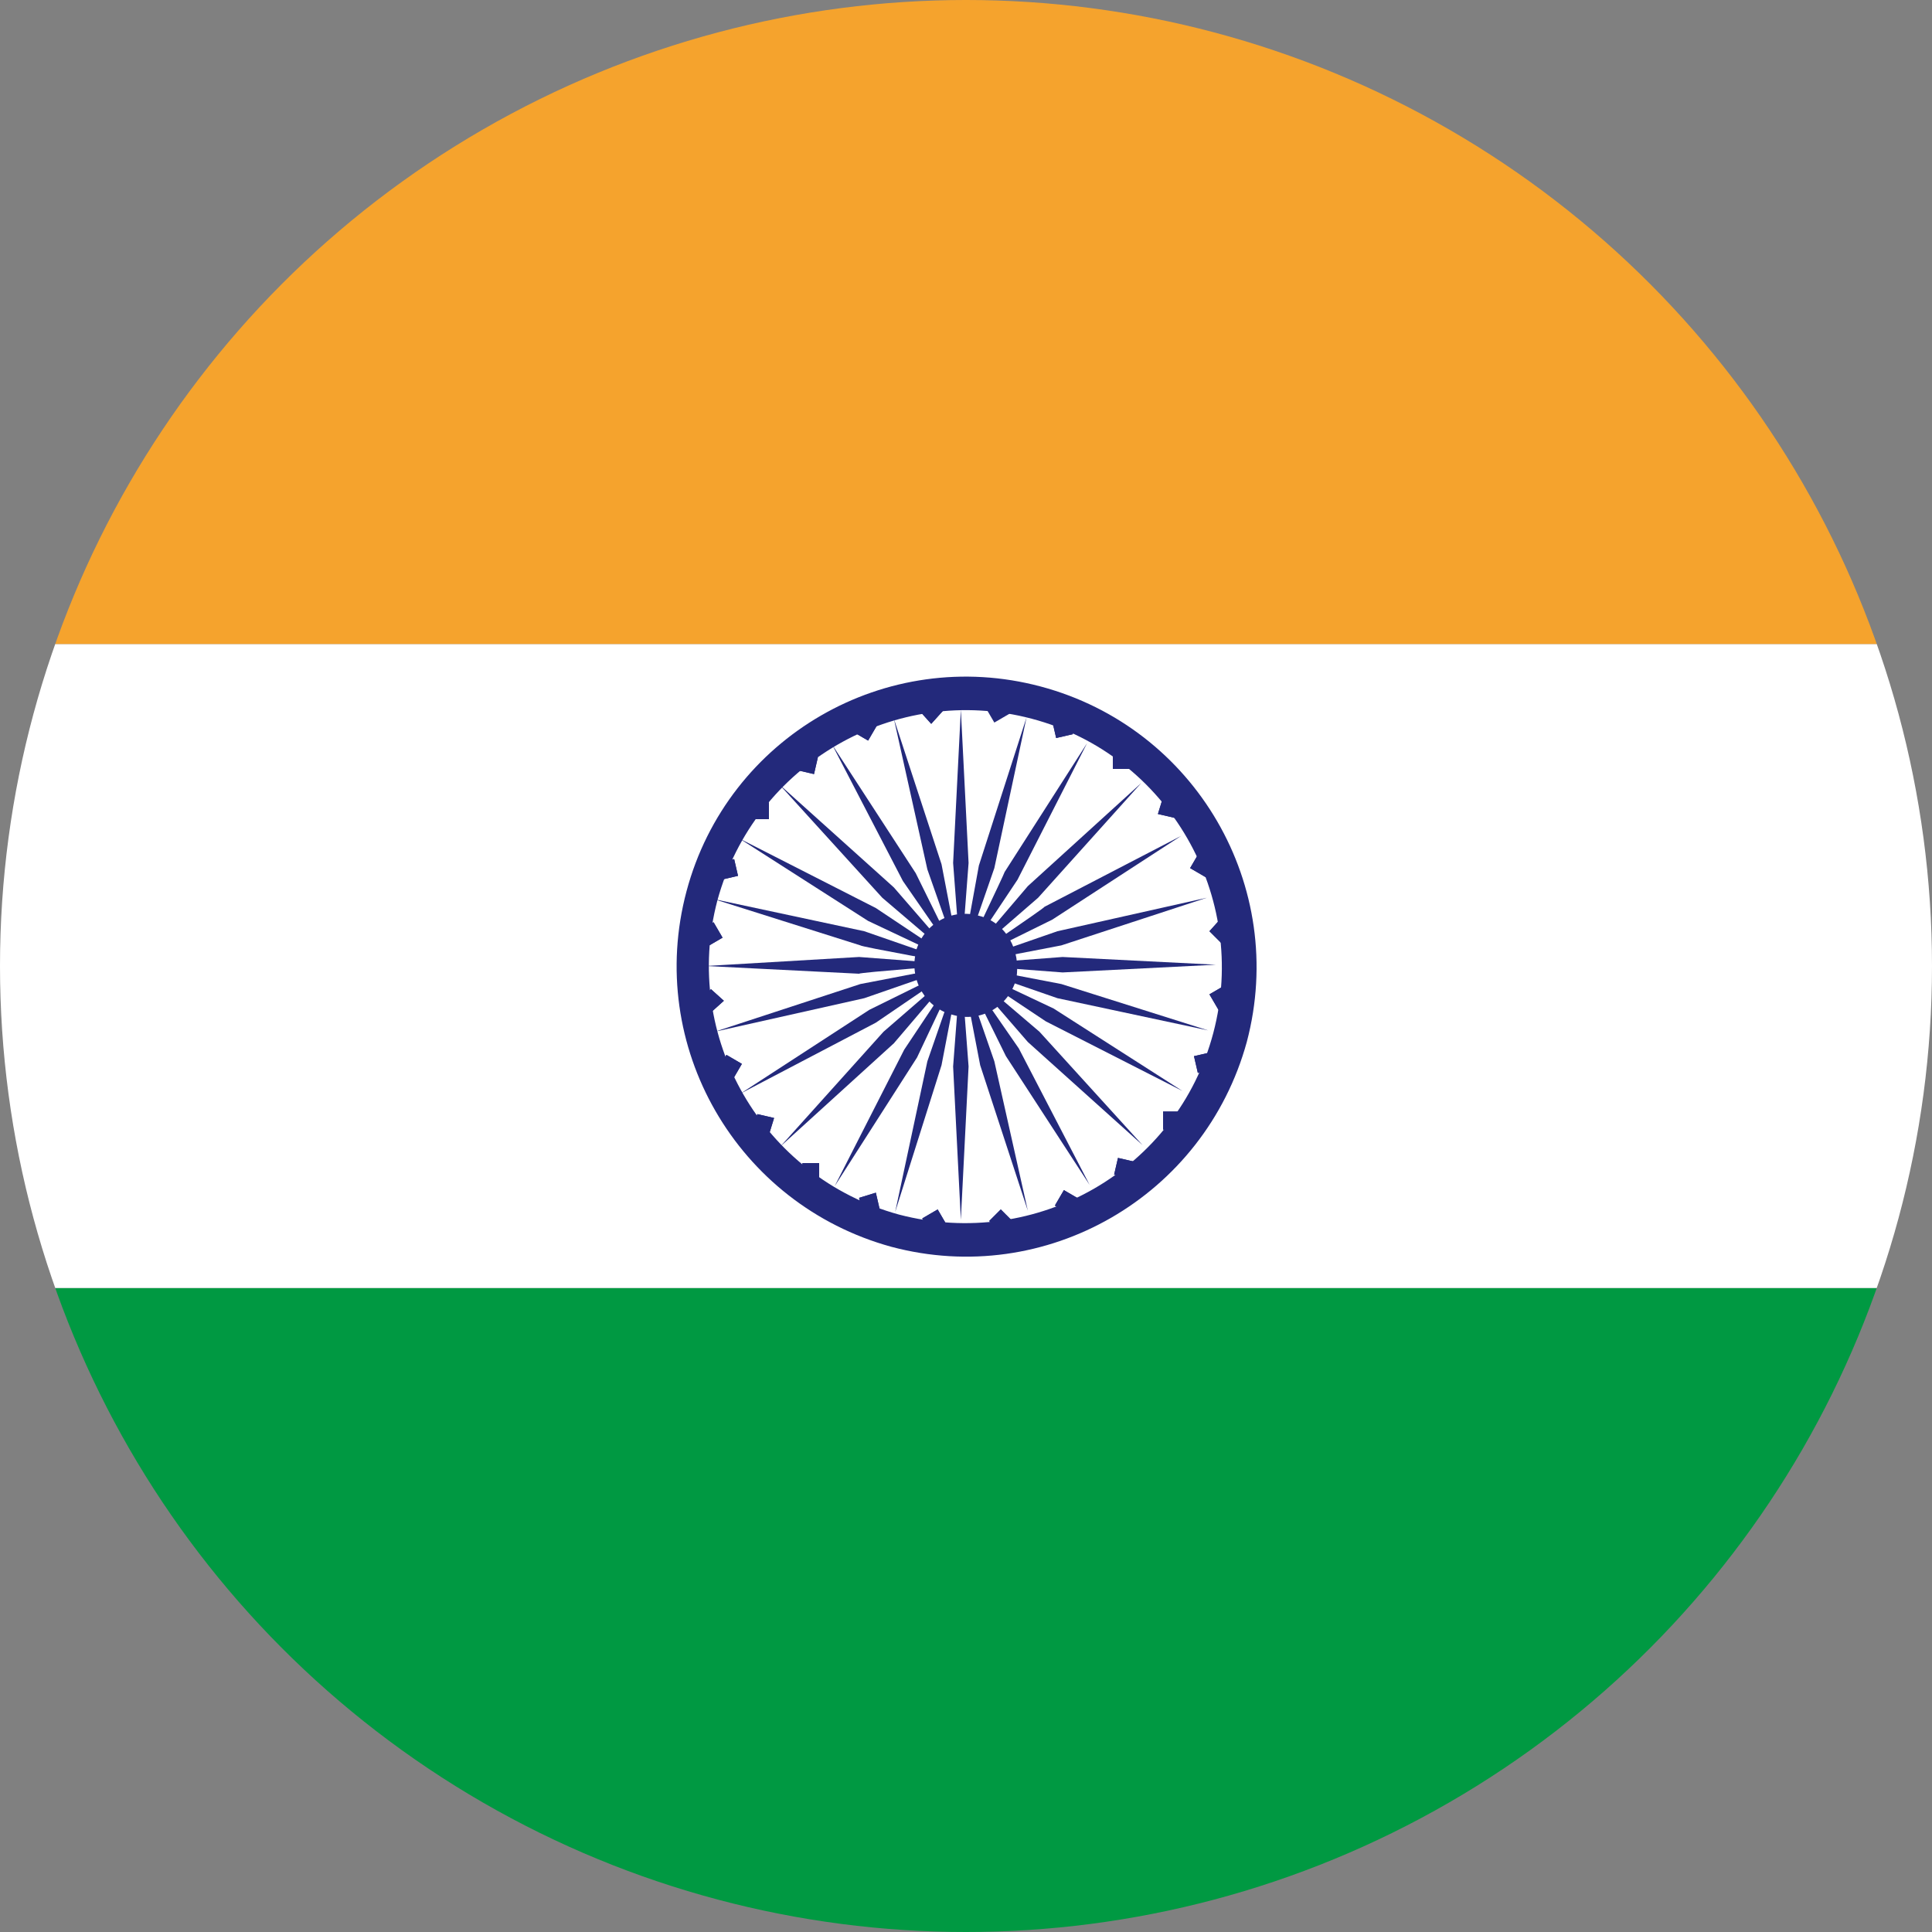
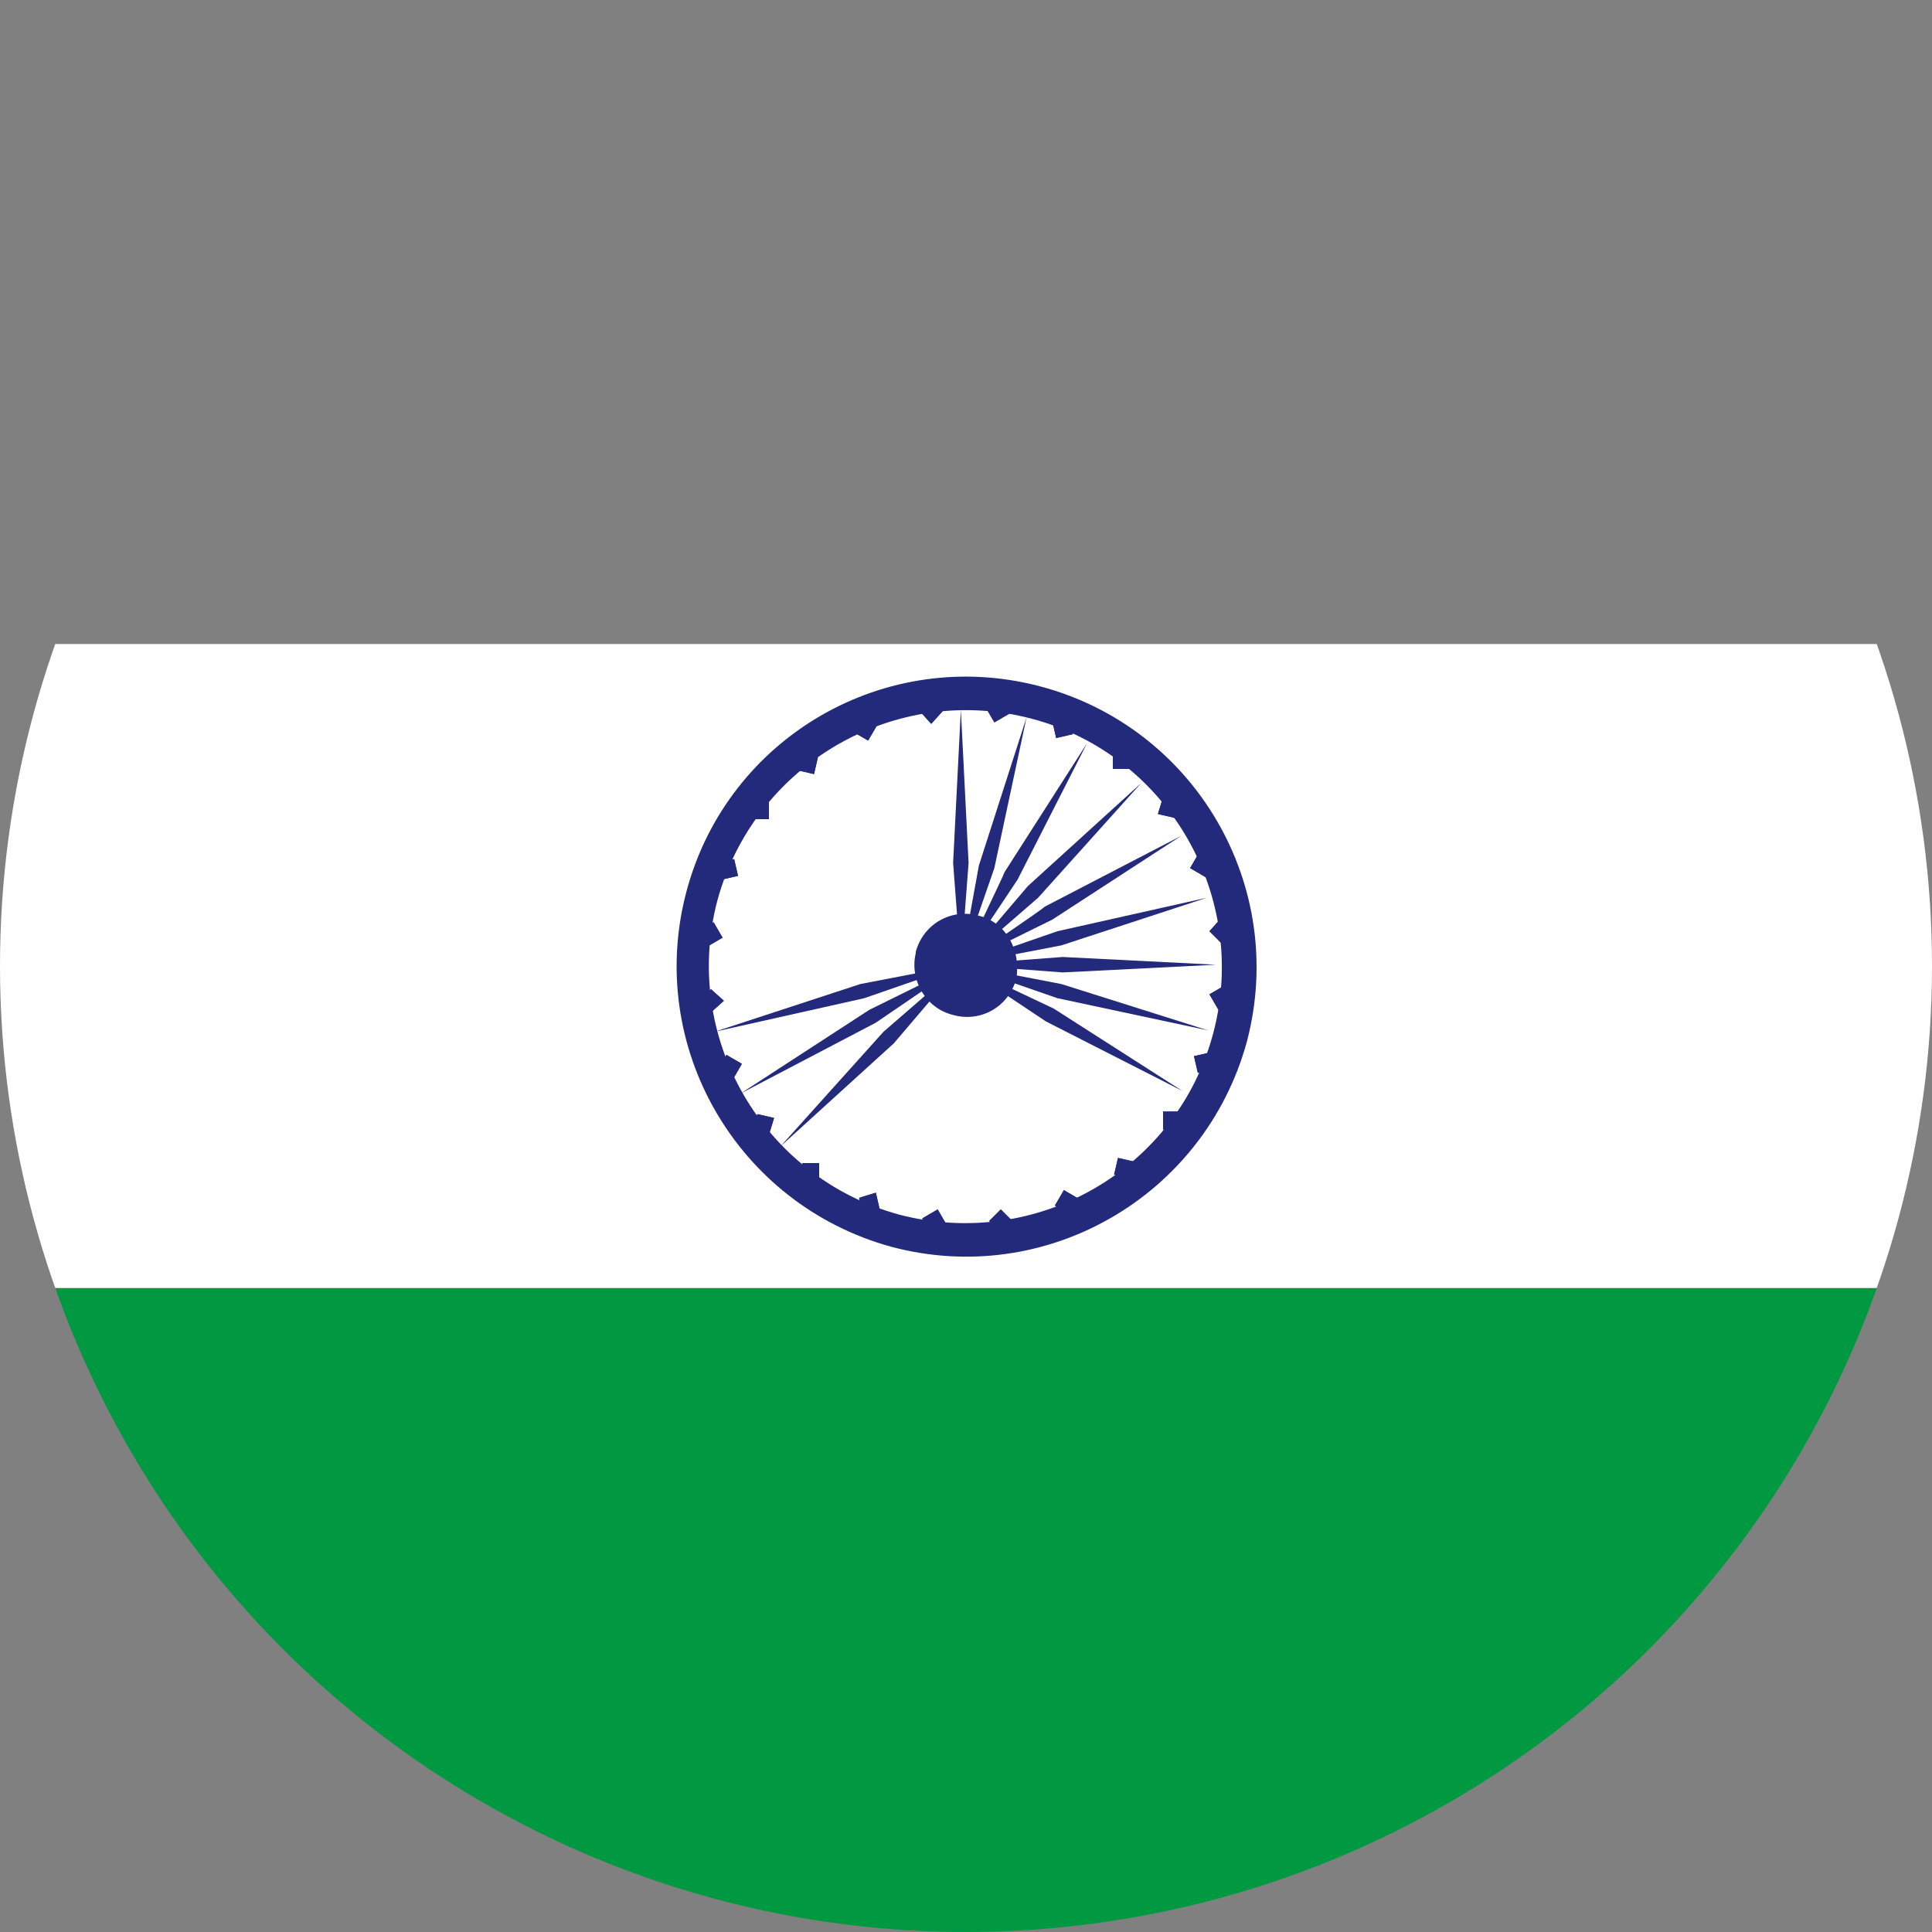
<svg xmlns="http://www.w3.org/2000/svg" xmlns:xlink="http://www.w3.org/1999/xlink" version="1.1" id="图层_1" x="0px" y="0px" viewBox="0 0 150 150" style="enable-background:new 0 0 150 150;" xml:space="preserve">
  <rect x="0" y="0" width="150" height="150" fill="#808080" stroke="none" />
  <style type="text/css">
	.st0{clip-path:url(#SVGID_00000050649694939064035990000005896782086030786460_);fill:#009942;}
	.st1{clip-path:url(#SVGID_00000050649694939064035990000005896782086030786460_);fill:#FFFFFF;}
	.st2{clip-path:url(#SVGID_00000050649694939064035990000005896782086030786460_);fill:#F5A32D;}
	.st3{clip-path:url(#SVGID_00000050649694939064035990000005896782086030786460_);}
	.st4{fill:#23297B;}
</style>
  <g>
    <defs>
      <circle id="SVGID_1_" cx="75" cy="75" r="75" />
    </defs>
    <clipPath id="SVGID_00000083775444090992194990000002312403789056564637_">
      <use xlink:href="#SVGID_1_" style="overflow:visible;" />
    </clipPath>
    <path style="clip-path:url(#SVGID_00000083775444090992194990000002312403789056564637_);fill:#009942;" d="M-25,150h200v-50H-25   V150z" />
    <path style="clip-path:url(#SVGID_00000083775444090992194990000002312403789056564637_);fill:#FFFFFF;" d="M-25,50v50h200V50H-25z   " />
-     <path style="clip-path:url(#SVGID_00000083775444090992194990000002312403789056564637_);fill:#F5A32D;" d="M175,0H-25v50h200V0z" />
    <g style="clip-path:url(#SVGID_00000083775444090992194990000002312403789056564637_);">
      <path class="st4" d="M93.6,68.1l-1.2-0.7l0.7-1.2l1.2,0.7C94.3,67,93.6,68.1,93.6,68.1z M94.8,73.2l-0.9-0.9l0.9-1l0.9,1    L94.8,73.2z M94.6,78.4l-0.7-1.2l1.2-0.7l0.7,1.2L94.6,78.4z M93,83.3L92.7,82l1.3-0.3l0.3,1.3L93,83.3z" />
      <path class="st4" d="M93.6,68.1l-1.2-0.7l0.7-1.2l1.2,0.7C94.3,67,93.6,68.1,93.6,68.1z M94.8,73.2l-0.9-0.9l0.9-1l0.9,1    L94.8,73.2z M94.6,78.4l-0.7-1.2l1.2-0.7l0.7,1.2L94.6,78.4z M93,83.3L92.7,82l1.3-0.3l0.3,1.3L93,83.3z M73.2,55.2l-0.9,1l-0.9-1    l0.9-1L73.2,55.2z M78.4,55.4l-1.2,0.7l-0.7-1.2l1.2-0.7C77.7,54.3,78.4,55.4,78.4,55.4z M83.3,57L82,57.3L81.7,56l1.3-0.4    C83,55.7,83.3,57,83.3,57z M87.7,59.7h-1.3v-1.3h1.3V59.7z M91.2,63.5l-1.3-0.3l0.4-1.3l1.3,0.3L91.2,63.5z M90.3,87.7v-1.4h1.3    v1.3L90.3,87.7L90.3,87.7z M86.5,91.2l0.3-1.3l1.3,0.3l-0.3,1.3L86.5,91.2z M81.9,93.6l0.7-1.2l1.2,0.7l-0.7,1.2L81.9,93.6z     M76.8,94.8l0.9-0.9l0.9,0.9l-0.9,0.9L76.8,94.8z M71.6,94.6l1.2-0.7l0.7,1.2l-1.2,0.7L71.6,94.6z M66.7,93l1.3-0.4l0.3,1.3    L67,94.3L66.7,93L66.7,93z M62.3,90.3h1.3v1.3h-1.3V90.3z M58.8,86.5l1.3,0.3l-0.4,1.3l-1.3-0.4L58.8,86.5L58.8,86.5z M56.4,81.9    l1.2,0.7l-0.7,1.2L55.7,83L56.4,81.9z M55.2,76.8l1,0.9l-1,0.9l-0.9-0.9L55.2,76.8z M55.4,71.6l0.7,1.2l-1.2,0.7l-0.7-1.1    C54.3,72.3,55.4,71.6,55.4,71.6z M57,66.7l0.3,1.3L56,68.3L55.7,67L57,66.7z M59.7,62.3v1.3h-1.3v-1.3H59.7L59.7,62.3z M63.5,58.8    l-0.3,1.3l-1.3-0.3l0.3-1.3L63.5,58.8L63.5,58.8z M68.1,56.3l-0.7,1.2l-1.2-0.7l0.7-1.2L68.1,56.3z M74.6,74.9l0.6-7.9l-0.6-11.9    L74,67L74.6,74.9z M74.6,74.9l2.6-7.5l2.5-11.7L76,67.2L74.6,74.9z M74.6,74.9l4.4-6.6l5.4-10.6l-6.4,10    C78,67.8,74.6,74.9,74.6,74.9z M74.6,74.9l6-5.2l8-8.9l-8.8,8L74.6,74.9L74.6,74.9z M74.6,74.9l7.1-3.5l10-6.5l-10.6,5.5    C81.1,70.5,74.6,74.9,74.6,74.9z M74.6,74.9l7.8-1.5l11.3-3.7l-11.6,2.6L74.6,74.9L74.6,74.9z M74.6,74.9l7.9,0.6l11.9-0.6    l-11.9-0.6L74.6,74.9z M74.6,74.9l7.5,2.6L93.8,80l-11.4-3.6L74.6,74.9L74.6,74.9z" />
      <path class="st4" d="M74.6,74.9l6.6,4.4l10.6,5.4l-10-6.4L74.6,74.9L74.6,74.9z" />
-       <path class="st4" d="M74.6,74.9l5.2,6l8.9,8l-8-8.8L74.6,74.9z M74.6,74.9l3.5,7.1l6.5,10l-5.5-10.6L74.6,74.9L74.6,74.9z     M74.6,74.9l1.5,7.8L79.8,94l-2.6-11.6C77.2,82.4,74.6,74.9,74.6,74.9z M74.6,74.9L74,82.8l0.6,11.9l0.6-11.9L74.6,74.9z     M74.6,74.9L72,82.4l-2.5,11.7l3.6-11.4L74.6,74.9L74.6,74.9z" />
-       <path class="st4" d="M74.6,74.9l-4.4,6.6l-5.4,10.6l6.4-10L74.6,74.9L74.6,74.9z" />
      <path class="st4" d="M74.6,74.9l-6,5.2l-8,8.9l8.8-8L74.6,74.9L74.6,74.9z M74.6,74.9l-7.1,3.5l-10,6.5L68,79.4L74.6,74.9    L74.6,74.9z" />
      <path class="st4" d="M74.6,74.9l-7.8,1.5l-11.3,3.7l11.6-2.6L74.6,74.9L74.6,74.9z" />
-       <path class="st4" d="M74.6,74.9l-7.9-0.6L54.8,75l11.9,0.6C66.7,75.5,74.6,74.9,74.6,74.9z" />
-       <path class="st4" d="M74.6,74.9l-7.5-2.6l-11.7-2.5l11.4,3.6C66.8,73.5,74.6,74.9,74.6,74.9z M74.6,74.9L68,70.5l-10.6-5.4l10,6.4    L74.6,74.9z M74.6,74.9l-5.2-6l-8.9-8l8,8.8L74.6,74.9L74.6,74.9z M74.6,74.9l-3.5-7.1l-6.5-10l5.5,10.6L74.6,74.9z M74.6,74.9    l-1.5-7.8l-3.7-11.3L72,67.5L74.6,74.9L74.6,74.9z" />
      <path class="st4" d="M69.8,94.3c-10.6-2.9-16.9-13.8-14.1-24.4C58.6,59.3,69.5,53,80.1,55.8S97,69.6,94.2,80.2    S80.5,97.1,69.8,94.3z M80.8,53.3c-12-3.2-24.3,3.9-27.5,15.9s3.9,24.3,15.9,27.6c12,3.2,24.3-3.9,27.6-15.9    C100,68.8,92.8,56.5,80.8,53.3L80.8,53.3z" />
      <path class="st4" d="M78.9,76c-0.6,2.2-2.8,3.4-4.9,2.8c-2.1-0.5-3.4-2.7-2.9-4.8v-0.1c0.6-2.2,2.8-3.4,4.9-2.8    C78.1,71.6,79.3,73.8,78.9,76C78.9,76,78.9,76,78.9,76L78.9,76z M83.3,57L82,57.3L81.7,56l1.3-0.4C83,55.7,83.3,57,83.3,57z     M87.7,59.7h-1.3v-1.3h1.3V59.7z M91.2,63.5l-1.3-0.3l0.4-1.3l1.3,0.3L91.2,63.5z M90.3,87.7v-1.4h1.3v1.3L90.3,87.7L90.3,87.7z     M86.5,91.2l0.3-1.3l1.3,0.3l-0.3,1.3L86.5,91.2z M81.9,93.6l0.7-1.2l1.2,0.7l-0.7,1.2L81.9,93.6z M76.8,94.8l0.9-0.9l0.9,0.9    l-0.9,0.9L76.8,94.8z M71.6,94.6l1.2-0.7l0.7,1.2l-1.2,0.7L71.6,94.6z M66.7,93l1.3-0.4l0.3,1.3L67,94.3L66.7,93L66.7,93z     M62.3,90.3h1.3v1.3h-1.3V90.3z M58.8,86.5l1.3,0.3l-0.4,1.3l-1.3-0.4L58.8,86.5L58.8,86.5z M56.4,81.9l1.2,0.7l-0.7,1.2L55.7,83    L56.4,81.9z M55.2,76.8l1,0.9l-1,0.9l-0.9-0.9L55.2,76.8z M55.4,71.6l0.7,1.2l-1.2,0.7l-0.7-1.1C54.3,72.3,55.4,71.6,55.4,71.6z     M57,66.7l0.3,1.3L56,68.3L55.7,67L57,66.7z M59.7,62.3v1.3h-1.3v-1.3H59.7L59.7,62.3z M63.5,58.8l-0.3,1.3l-1.3-0.3l0.3-1.3    L63.5,58.8L63.5,58.8z M68.1,56.3l-0.7,1.2l-1.2-0.7l0.7-1.2L68.1,56.3z M73.2,55.2l-0.9,1l-0.9-1l0.9-1L73.2,55.2z" />
    </g>
  </g>
</svg>